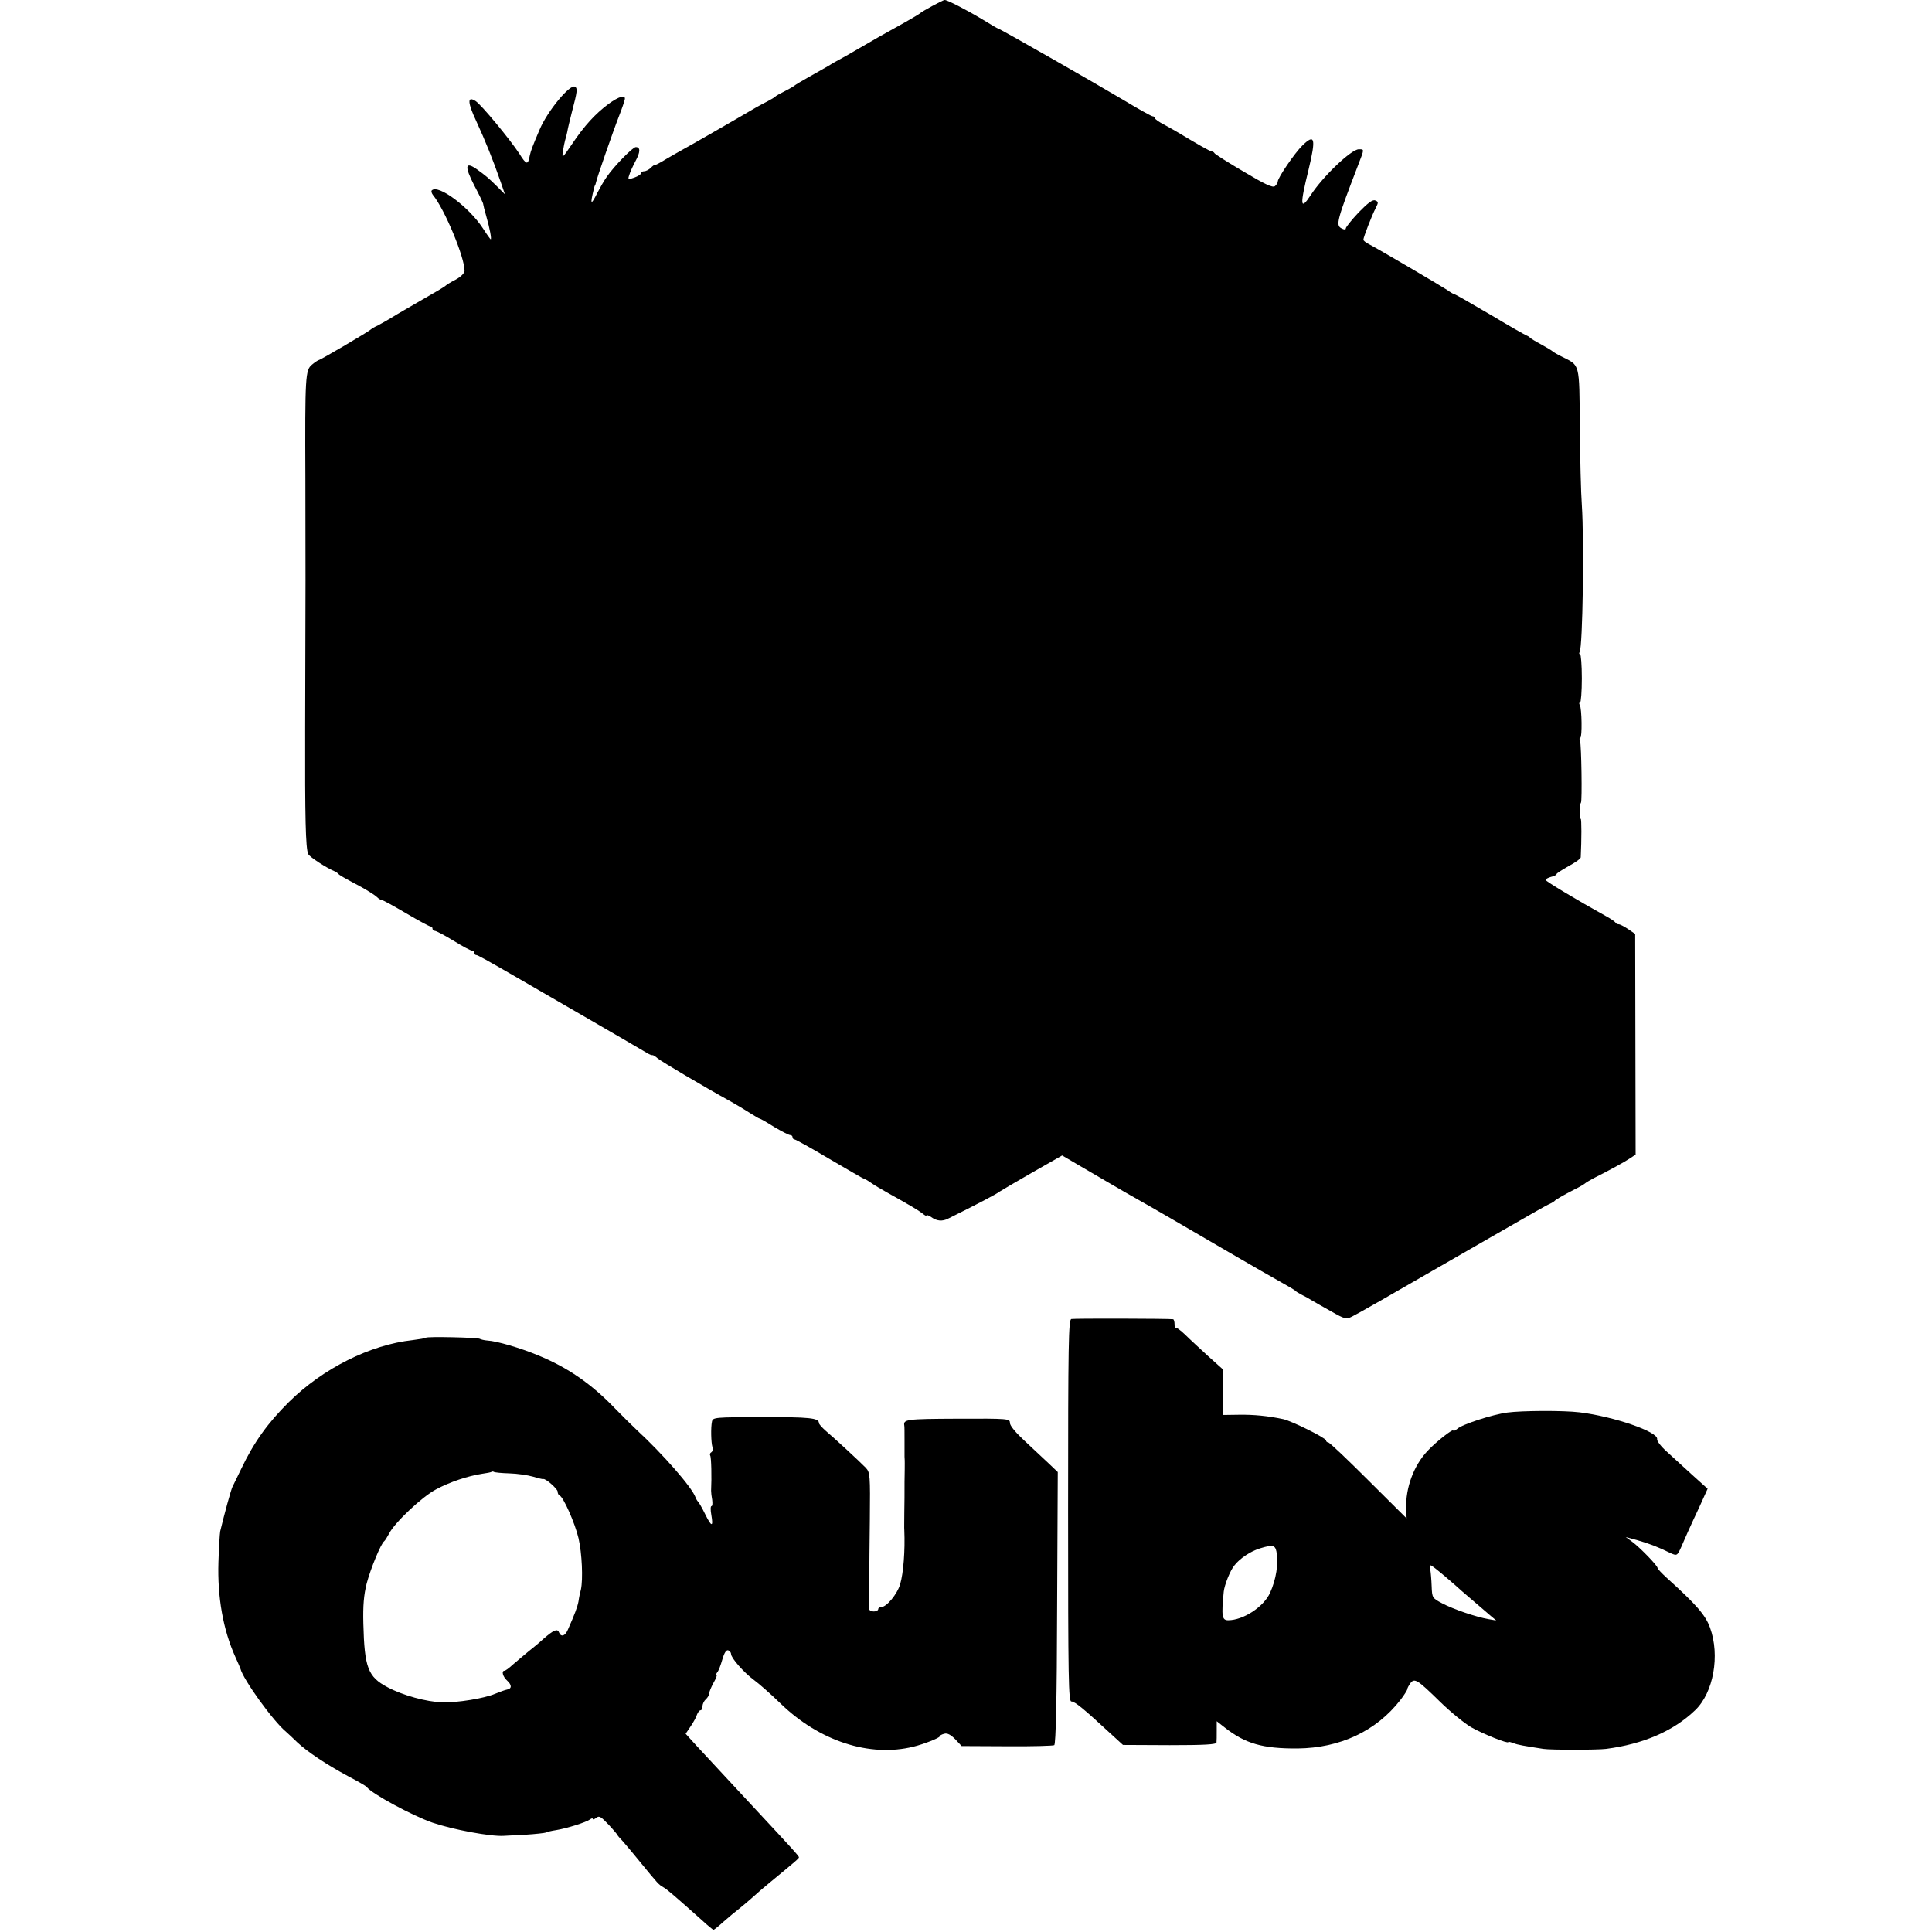
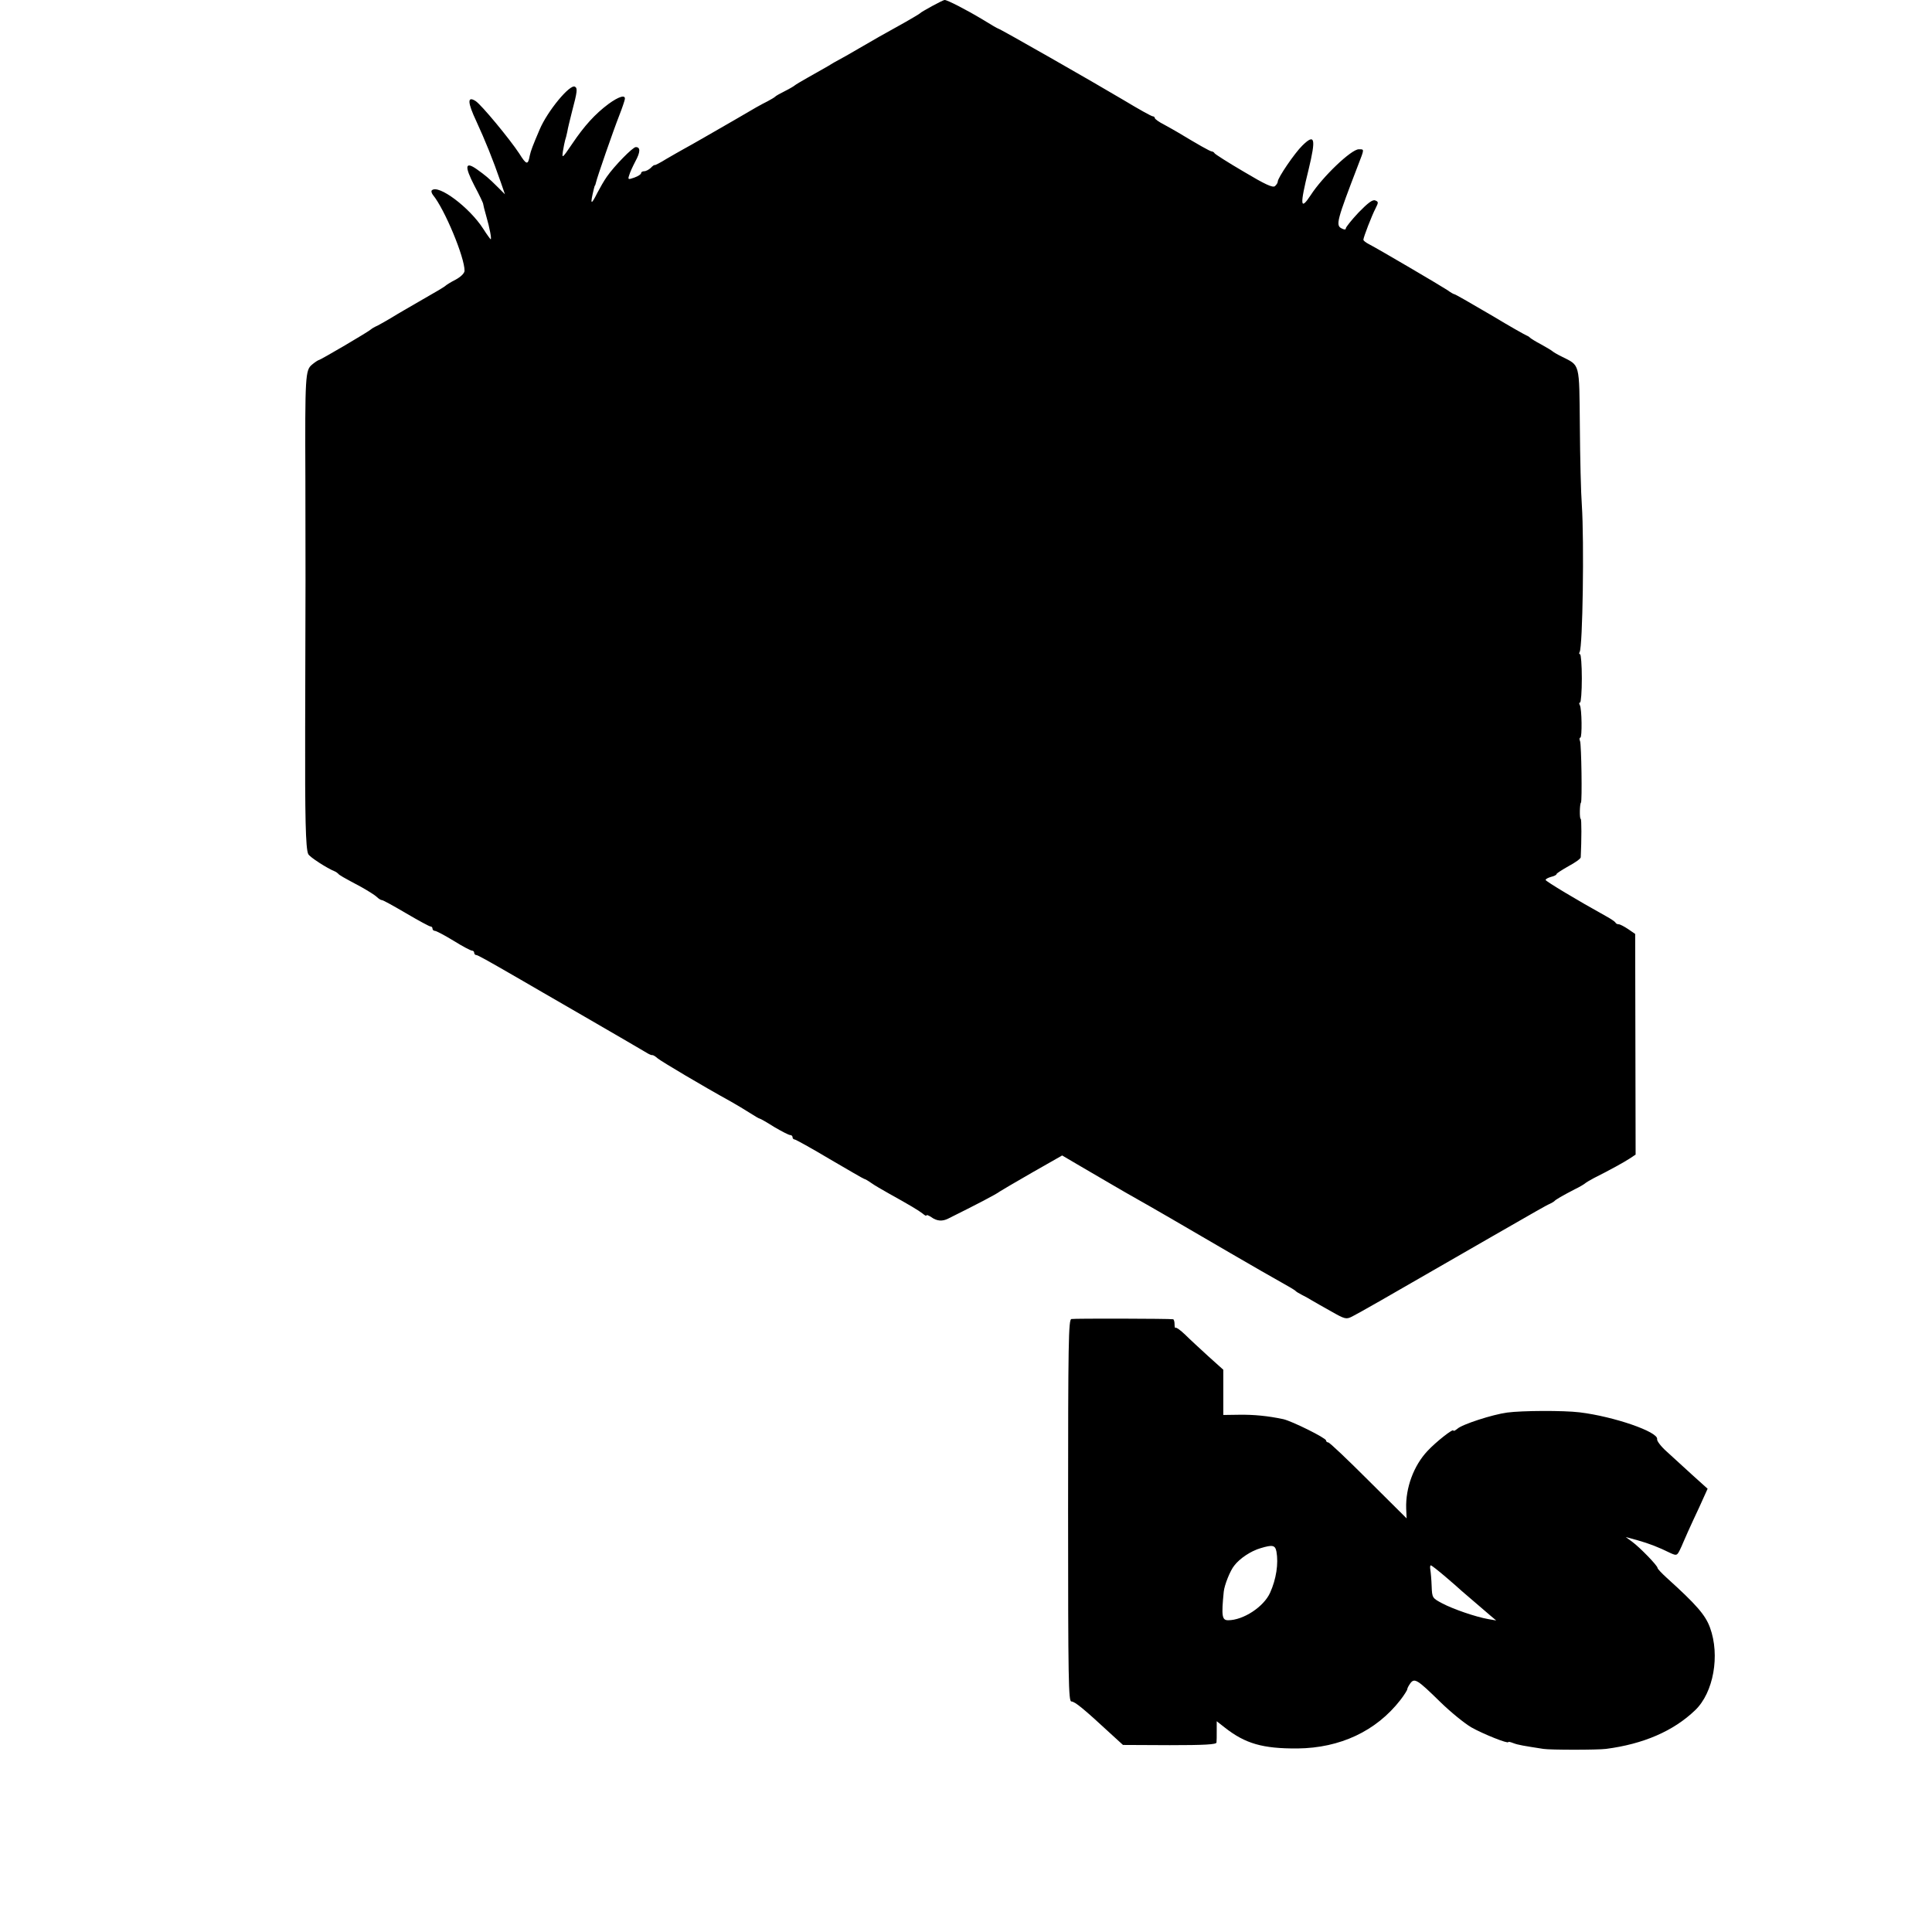
<svg xmlns="http://www.w3.org/2000/svg" version="1.0" width="880pt" height="880pt" viewBox="0 0 880 880" preserveAspectRatio="xMidYMid meet">
  <g transform="translate(0,880) scale(0.1,-0.1)" fill="#000000" stroke="none">
    <path d="M4245 8772 c-27 -15 -52 -29 -55 -33 -3 -3 -32 -20 -65 -39 -117 -65 -131 -73 -210 -119 -44 -26 -87 -50 -95 -54 -8 -4 -31 -17 -50 -29 -19 -11 -60 -34 -90 -51 -30 -17 -57 -33 -60 -36 -3 -3 -23 -15 -45 -26 -22 -11 -42 -22 -45 -26 -3 -3 -18 -12 -35 -21 -30 -15 -57 -30 -145 -82 -61 -35 -204 -118 -238 -136 -15 -8 -49 -28 -77 -44 -27 -17 -51 -29 -53 -28 -1 2 -10 -4 -18 -13 -9 -8 -22 -15 -30 -15 -8 0 -14 -4 -14 -9 0 -5 -14 -14 -31 -20 -28 -10 -30 -9 -23 11 3 12 16 40 28 63 23 42 24 65 2 65 -14 0 -98 -86 -132 -135 -12 -17 -31 -50 -43 -73 -30 -60 -34 -56 -16 18 2 8 4 15 5 15 1 0 3 7 5 15 4 20 77 231 106 305 13 33 24 66 25 73 4 22 -27 13 -75 -22 -60 -45 -109 -98 -166 -183 -44 -65 -46 -66 -41 -32 3 20 8 42 10 50 3 8 7 25 10 39 2 14 12 54 21 90 25 94 26 108 14 115 -22 14 -125 -110 -161 -195 -32 -75 -40 -96 -45 -119 -8 -44 -15 -43 -48 10 -42 64 -173 223 -199 239 -38 24 -37 -6 4 -93 40 -87 75 -173 111 -277 l19 -55 -32 32 c-43 43 -57 54 -96 82 -54 38 -57 14 -11 -75 23 -43 41 -81 40 -84 0 -3 6 -27 14 -55 16 -55 25 -105 20 -105 -1 0 -17 21 -34 48 -63 98 -205 204 -234 175 -4 -3 -1 -13 5 -21 53 -64 145 -285 144 -346 -1 -11 -17 -27 -41 -40 -22 -11 -42 -24 -45 -27 -3 -4 -50 -32 -105 -63 -55 -32 -118 -68 -140 -82 -22 -13 -51 -30 -65 -37 -14 -6 -27 -14 -30 -17 -8 -9 -231 -140 -238 -140 -4 -1 -18 -10 -31 -21 -30 -25 -32 -49 -30 -519 1 -359 1 -499 -1 -1140 -1 -401 2 -545 14 -570 5 -13 86 -65 121 -79 5 -2 12 -7 15 -10 5 -7 21 -16 107 -62 30 -17 62 -37 70 -45 8 -8 18 -14 23 -14 5 0 54 -27 110 -60 56 -33 106 -60 111 -60 5 0 9 -4 9 -10 0 -5 5 -10 11 -10 6 0 44 -20 85 -45 40 -25 78 -45 84 -45 5 0 10 -4 10 -10 0 -5 4 -10 9 -10 7 0 43 -20 204 -113 18 -11 149 -86 292 -169 143 -83 269 -156 280 -163 11 -7 23 -12 26 -11 4 1 15 -6 25 -15 17 -14 200 -123 334 -197 25 -14 63 -37 85 -51 22 -14 42 -26 45 -26 3 0 33 -17 66 -38 34 -20 67 -37 73 -37 6 0 11 -4 11 -10 0 -5 4 -10 9 -10 5 0 77 -40 161 -90 84 -49 154 -90 157 -90 3 0 17 -8 31 -18 15 -11 52 -32 82 -49 90 -50 134 -76 153 -91 9 -8 17 -12 17 -8 0 4 10 0 22 -8 25 -18 50 -20 76 -7 131 65 221 112 236 124 6 4 72 43 147 86 l137 78 68 -40 c38 -22 105 -61 149 -87 44 -26 100 -58 125 -72 59 -33 204 -117 423 -245 98 -57 204 -118 235 -135 31 -17 59 -34 62 -37 3 -4 16 -12 30 -19 14 -7 34 -18 45 -25 11 -7 51 -29 88 -50 63 -36 69 -37 95 -24 44 23 92 50 640 366 192 110 245 141 262 148 8 4 17 9 20 12 6 7 35 24 93 54 23 11 44 24 47 27 3 3 21 14 40 24 72 36 137 72 163 89 l27 18 -1 502 -1 503 -32 22 c-18 12 -37 22 -43 22 -6 0 -13 3 -15 8 -2 4 -21 17 -43 29 -130 72 -275 159 -275 165 0 4 11 10 25 14 14 3 25 9 25 13 0 3 25 19 55 36 30 16 55 34 55 40 4 81 4 175 0 175 -6 0 -5 68 1 74 6 7 2 263 -4 280 -4 9 -3 16 1 16 9 0 7 133 -2 148 -4 7 -4 12 1 12 4 0 8 50 8 110 0 61 -4 110 -8 110 -5 0 -5 5 -2 10 14 23 21 503 10 670 -4 52 -8 213 -9 358 -3 294 2 275 -83 318 -21 10 -40 22 -43 25 -3 3 -25 16 -50 30 -25 13 -47 27 -50 30 -3 3 -9 8 -15 10 -8 3 -84 46 -155 89 -111 65 -172 100 -176 100 -3 0 -17 8 -32 19 -27 18 -309 184 -357 209 -14 7 -25 16 -25 20 0 11 39 112 56 144 13 26 13 29 -2 35 -12 5 -33 -11 -76 -55 -32 -34 -58 -67 -58 -72 0 -7 -7 -7 -20 0 -27 14 -20 38 76 288 29 75 29 72 3 72 -34 0 -165 -125 -219 -209 -48 -73 -50 -47 -10 115 35 145 29 167 -28 111 -35 -34 -112 -147 -112 -164 0 -6 -6 -15 -13 -21 -10 -8 -45 8 -142 66 -72 42 -131 80 -133 84 -2 4 -8 8 -12 8 -8 0 -67 34 -155 87 -11 7 -39 22 -62 35 -24 12 -43 26 -43 30 0 4 -4 8 -9 8 -6 0 -65 33 -133 74 -136 81 -565 326 -572 326 -2 0 -35 19 -72 42 -73 44 -159 88 -171 88 -5 0 -30 -13 -58 -28z" />
    <path d="M4880 2792 c-13 -2 -15 -106 -15 -872 0 -779 2 -870 15 -870 16 0 58 -35 177 -145 l58 -53 213 -1 c158 0 212 3 213 12 1 7 1 31 1 54 l0 43 37 -29 c93 -73 172 -96 331 -95 194 2 358 79 468 220 18 23 32 46 32 50 0 5 7 17 14 27 19 25 32 17 136 -85 47 -46 111 -98 142 -116 53 -30 168 -76 168 -67 0 3 11 0 24 -5 21 -8 46 -12 136 -26 32 -5 245 -5 285 0 170 22 307 81 406 176 84 80 114 250 68 376 -21 58 -62 105 -197 227 -23 21 -42 41 -42 45 0 11 -81 94 -115 119 l-30 22 55 -15 c52 -15 90 -29 151 -59 25 -11 28 -10 40 14 7 14 13 28 14 31 3 8 34 78 75 165 l38 84 -70 63 c-38 35 -90 82 -116 106 -26 23 -46 49 -44 57 6 33 -197 103 -353 122 -74 9 -263 8 -330 -1 -67 -9 -206 -54 -227 -74 -10 -8 -18 -12 -18 -8 0 11 -80 -52 -118 -93 -63 -67 -100 -168 -97 -262 l2 -45 -174 173 c-95 95 -177 173 -183 173 -5 0 -10 4 -10 9 0 11 -155 88 -195 97 -71 15 -135 21 -201 20 l-72 -1 0 103 0 103 -69 62 c-37 34 -85 78 -105 98 -21 20 -40 34 -43 31 -3 -3 -5 4 -5 16 0 12 -3 23 -7 23 -18 3 -449 4 -463 1z m934 -1059 c10 -55 -1 -126 -29 -188 -29 -64 -122 -125 -191 -125 -28 0 -31 19 -20 130 3 30 29 96 48 119 25 33 77 67 119 79 56 17 67 14 73 -15z m770 -115 c34 -29 66 -57 72 -63 16 -14 104 -89 134 -115 l25 -21 -35 6 c-58 10 -162 46 -211 72 -45 24 -46 25 -48 78 -1 30 -4 63 -6 75 -2 11 -1 20 2 20 4 0 34 -24 67 -52z" />
-     <path d="M1940 2707 c-3 -3 -30 -7 -60 -11 -194 -21 -409 -129 -564 -282 -96 -95 -160 -184 -217 -304 -18 -36 -35 -73 -40 -82 -7 -14 -37 -124 -56 -203 -2 -11 -6 -74 -8 -140 -5 -159 21 -308 77 -432 12 -26 22 -50 23 -53 12 -49 150 -241 209 -289 10 -9 33 -30 51 -48 45 -42 133 -101 230 -153 44 -23 82 -45 85 -49 21 -30 208 -131 300 -163 94 -32 267 -64 325 -60 6 0 49 3 97 5 48 3 91 8 95 10 5 3 25 8 46 11 49 8 138 36 155 49 6 5 12 6 12 2 0 -4 7 -2 16 5 13 11 21 6 58 -33 24 -26 41 -47 40 -47 -2 0 9 -12 23 -27 14 -16 53 -62 86 -103 73 -89 77 -94 98 -106 16 -8 59 -46 177 -151 26 -24 49 -43 52 -43 3 0 24 17 47 38 23 20 55 47 71 59 15 12 42 35 59 50 16 15 52 46 79 68 119 98 133 110 133 115 1 5 -31 40 -194 215 -106 114 -209 225 -273 294 l-49 54 23 34 c13 19 26 43 29 54 4 10 11 19 16 19 5 0 9 8 9 19 0 10 7 24 15 31 8 7 15 19 15 26 0 7 9 29 20 49 11 19 17 35 14 35 -4 0 -2 6 3 13 6 6 16 33 23 58 9 31 18 45 27 42 7 -3 13 -10 13 -17 0 -18 59 -85 104 -118 22 -16 77 -64 122 -108 177 -171 405 -245 604 -196 46 11 120 40 120 47 0 4 9 9 21 12 14 4 29 -4 50 -25 l29 -31 206 -1 c113 -1 211 2 216 5 7 5 12 208 13 625 l3 619 -42 40 c-24 22 -73 68 -109 102 -40 37 -67 69 -67 82 0 19 -6 20 -240 19 -234 -1 -246 -3 -241 -32 1 -4 1 -34 1 -65 0 -31 0 -65 0 -76 1 -11 1 -24 1 -30 0 -5 0 -44 -1 -85 0 -41 0 -104 -1 -140 0 -36 -1 -72 0 -80 4 -92 -4 -196 -19 -246 -13 -45 -62 -104 -86 -104 -7 0 -14 -4 -14 -10 0 -5 -9 -10 -20 -10 -11 0 -20 5 -21 10 0 15 0 173 3 409 2 202 1 214 -18 235 -29 30 -144 136 -182 168 -17 15 -32 31 -32 37 0 22 -43 27 -259 26 -215 0 -224 -1 -228 -20 -6 -28 -4 -96 2 -116 3 -10 1 -20 -5 -24 -6 -3 -8 -10 -5 -15 5 -8 7 -100 4 -160 0 -8 2 -27 5 -42 2 -16 1 -28 -3 -28 -5 0 -5 -18 -1 -40 10 -57 1 -56 -28 3 -14 29 -29 54 -32 57 -4 3 -9 12 -12 20 -17 47 -150 198 -268 307 -19 18 -63 61 -97 96 -108 113 -218 189 -353 244 -79 33 -188 65 -230 67 -14 1 -30 5 -35 8 -12 6 -238 11 -245 5z m380 -618 c36 -1 84 -8 108 -15 23 -7 44 -12 46 -11 10 5 66 -45 66 -57 0 -8 4 -16 9 -18 17 -6 70 -126 86 -194 16 -69 21 -187 11 -234 -4 -14 -9 -38 -11 -54 -5 -26 -17 -58 -48 -128 -13 -31 -32 -36 -41 -13 -7 18 -24 11 -71 -30 -16 -15 -47 -41 -69 -58 -21 -18 -53 -44 -70 -59 -17 -16 -34 -28 -38 -28 -15 0 -8 -27 12 -45 22 -20 22 -37 -1 -41 -7 -1 -32 -10 -54 -19 -49 -21 -172 -41 -240 -39 -72 2 -181 32 -250 69 -89 47 -105 89 -110 290 -2 82 2 129 15 182 18 68 65 182 80 193 4 3 14 19 23 36 26 50 150 167 213 200 63 34 145 61 209 71 22 3 42 7 44 9 2 2 7 2 10 0 4 -3 36 -6 71 -7z" />
  </g>
</svg>